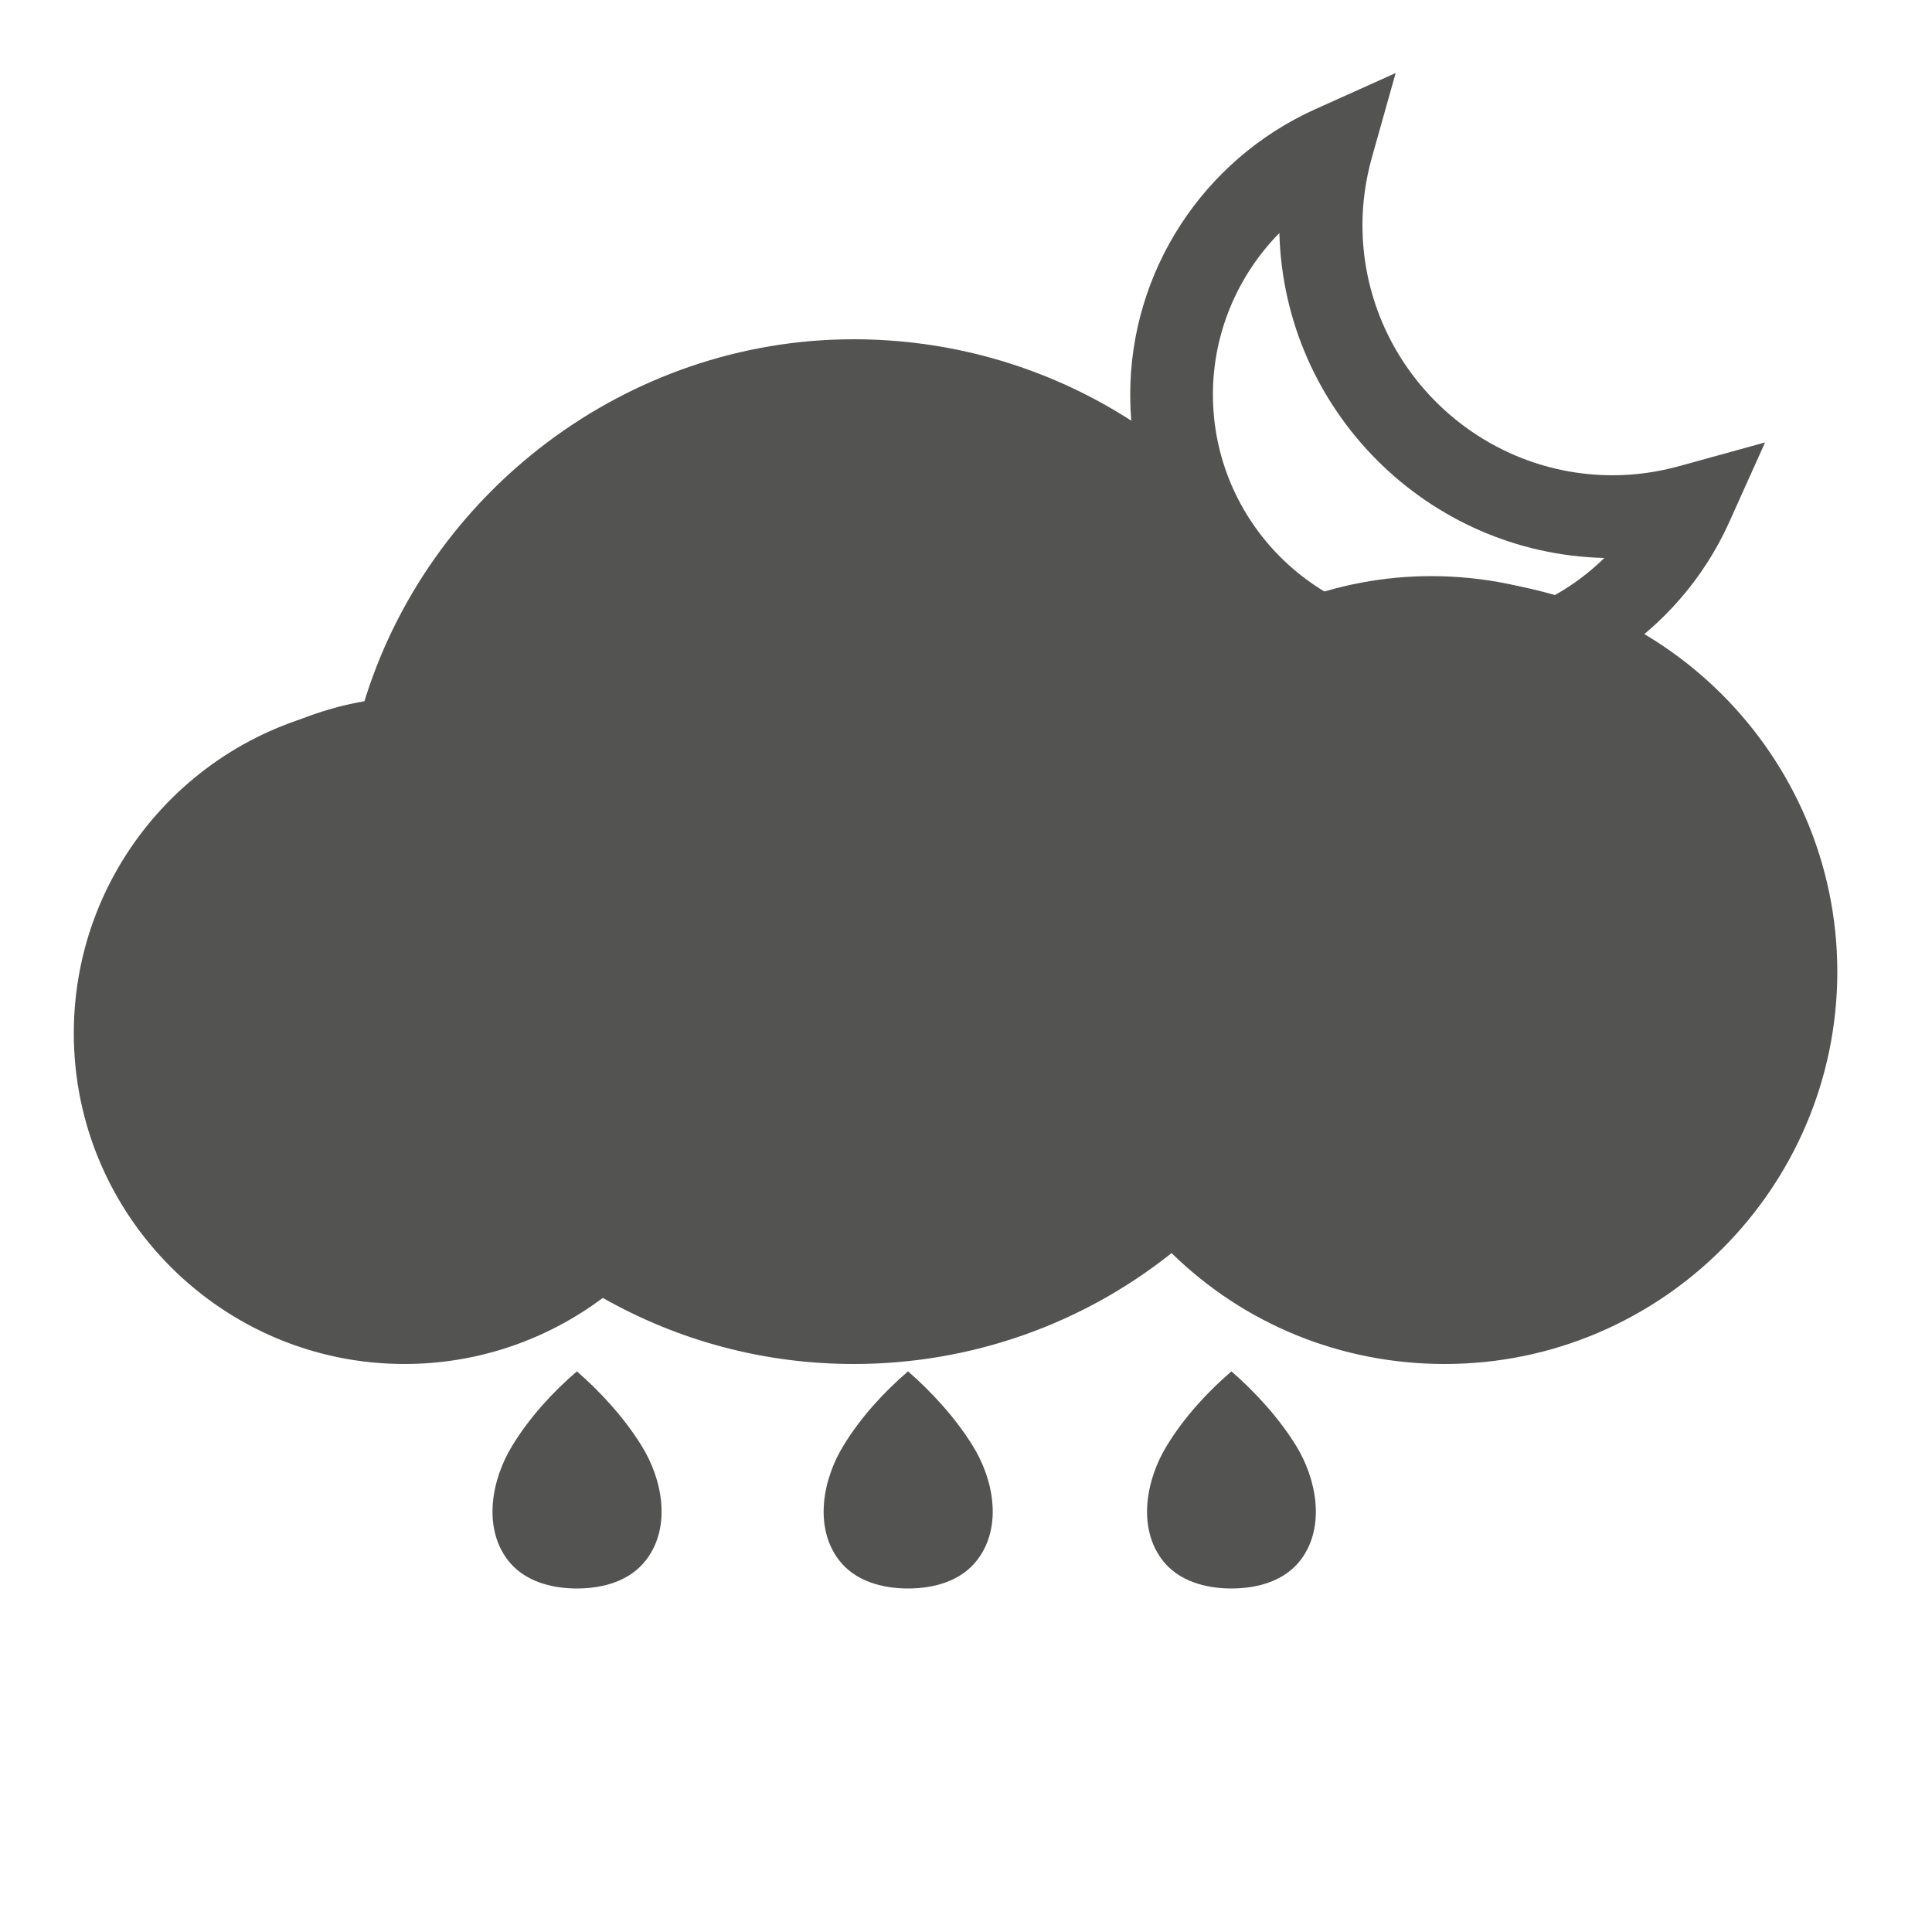
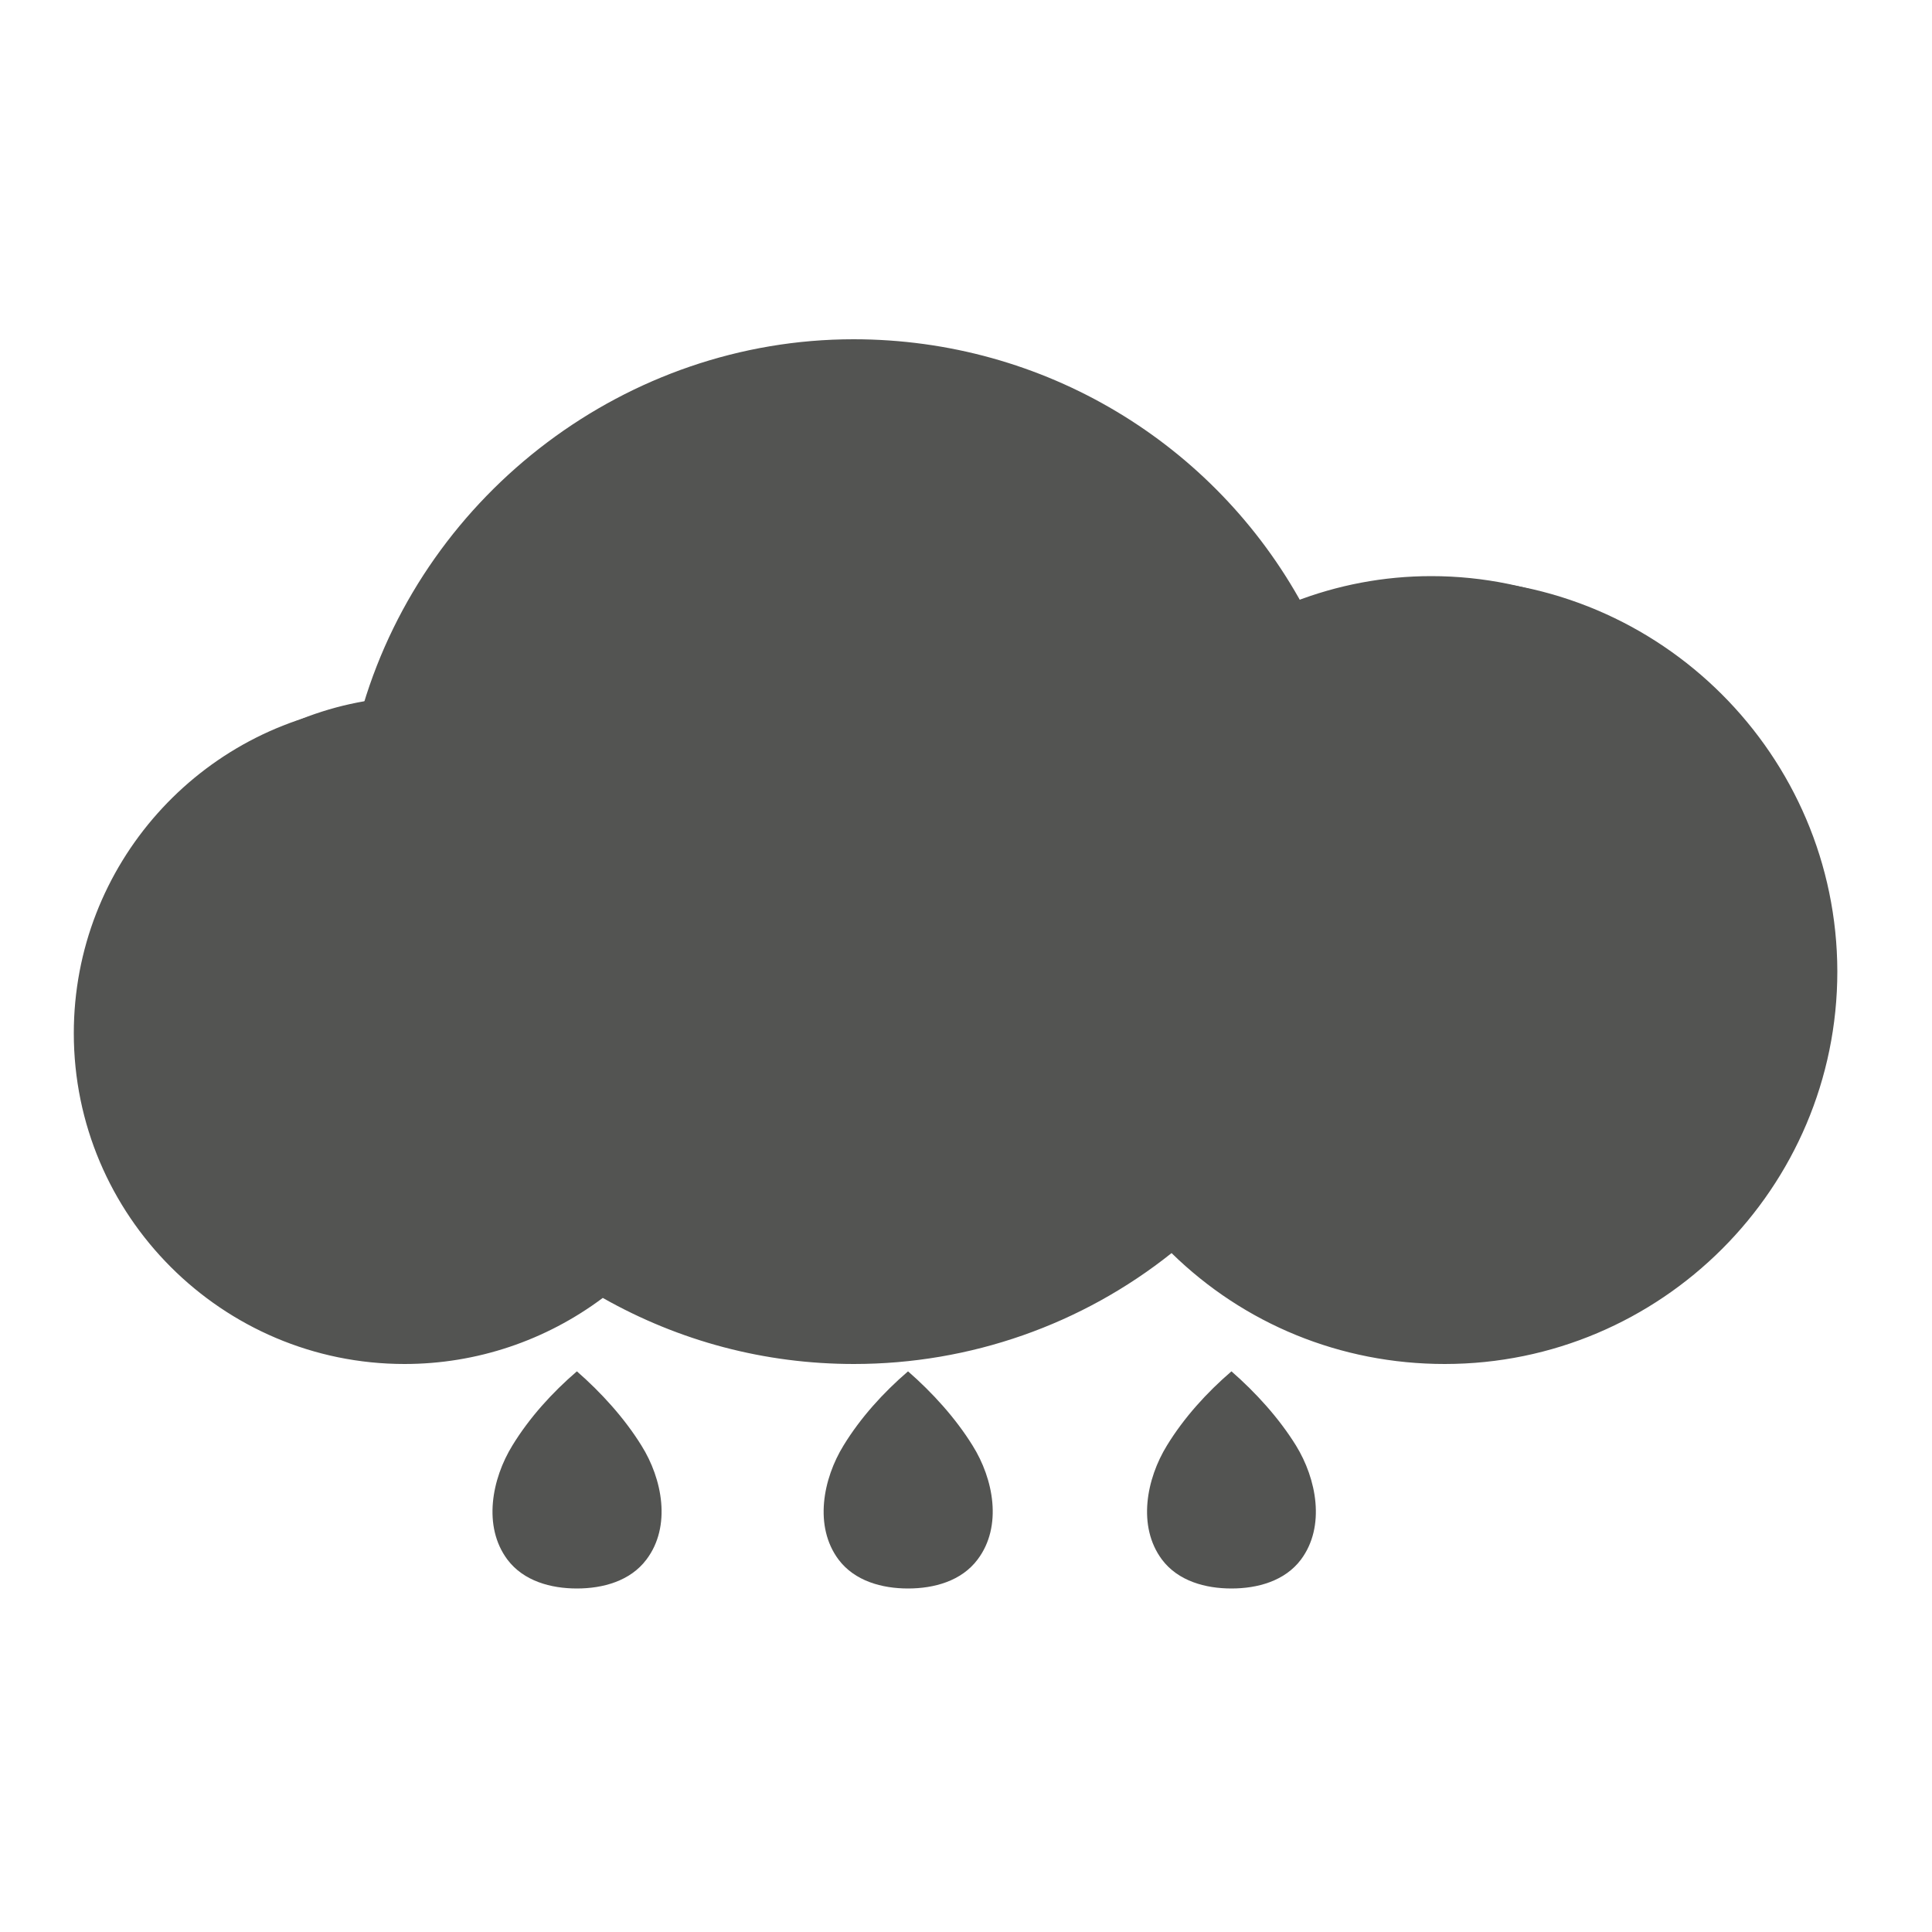
<svg xmlns="http://www.w3.org/2000/svg" version="1.1" id="Layer_1" x="0px" y="0px" viewBox="0 0 500 500" style="enable-background:new 0 0 500 500;" xml:space="preserve">
  <style type="text/css">
	.st0{fill:#535452;}
</style>
  <g>
-     <path class="st0" d="M373.5,183.1c-44.7,0-81-36.3-81-81c0-31.8,18.8-60.7,47.8-73.8l20.9-9.4L355,40.9c-1.6,5.8-2.4,11.6-2.4,17.3   c0,35.7,29.1,64.8,64.8,64.8c5.7,0,11.5-0.8,17.3-2.4l22.1-6.1l-9.4,20.9C434.2,164.4,405.2,183.1,373.5,183.1z M331.1,60.3   c-10.8,11-17.2,25.9-17.2,41.8c0,32.8,26.7,59.5,59.5,59.5c15.9,0,30.8-6.4,41.8-17.2C369.4,143.3,332.3,106.2,331.1,60.3z" />
    <path class="st0" d="M373.8,149.9c-12.7,0-25,2.3-36.6,6.8c-22.9-42-67-68.9-116.3-68.9c-58.7,0-110.4,39.6-126.9,94.7   c-42.2,5.2-74.9,41.3-74.9,84.9c0,47.2,38.4,85.6,85.6,85.6c18.7,0,36.6-6.1,51.3-17.1c19.8,11.2,41.9,17.1,65,17.1   c30.1,0,59-10.2,82.2-28.7c18.7,18.3,43.7,28.7,70.7,28.7c56,0,101.6-45.6,101.6-101.6C475.4,195.5,429.8,149.9,373.8,149.9z" />
    <path class="st0" d="M220.9,123.7c42.3,0,79.4,27.1,92.2,67.4l6,19l16.1-11.7c11.3-8.3,24.7-12.7,38.6-12.7   c36.2,0,65.7,29.5,65.7,65.7c0,36.2-29.5,65.7-65.7,65.7c-23.2,0-44.3-12-56.3-32l-10.2-17l-12.9,15.1   c-18.5,21.5-45.2,33.9-73.5,33.9c-21.3,0-41.5-6.9-58.6-19.9l-10.9-8.3l-8.8,10.5c-9.5,11.3-23.4,17.7-38,17.7   c-27.4,0-49.7-22.3-49.7-49.7s22.3-49.7,49.7-49.7c1.7,0,3.4,0.1,5.1,0.3l13.6,1.4l2-13.5C132.5,159.1,173.5,123.7,220.9,123.7    M220.9,109.4c-55.6,0-101.6,41-109.7,94.4c-2.2-0.2-4.4-0.3-6.6-0.3c-35.4,0-64.1,28.7-64.1,64.1c0,35.4,28.7,64.1,64.1,64.1   c19.7,0,37.3-8.9,49-22.8c18.7,14.3,42,22.8,67.3,22.8c33.8,0,64-15.1,84.3-38.9c14,23.3,39.4,38.9,68.6,38.9   c44.2,0,80.1-35.8,80.1-80.1c0-44.2-35.8-80.1-80.1-80.1c-17.6,0-33.9,5.8-47.1,15.4C312.5,141.9,270.5,109.4,220.9,109.4   L220.9,109.4z" />
  </g>
  <g>
    <path class="st0" d="M221.6,109.7c48.3,0,89.1,31.6,103,75.3c12.9-9.4,28.7-15,45.8-15c43,0,77.9,34.9,77.9,77.9   s-34.9,77.9-77.9,77.9c-28.4,0-53.1-15.2-66.7-37.9c-19.8,23.1-49.2,37.9-82,37.9c-24.6,0-47.3-8.3-65.4-22.2   c-11.4,13.6-28.5,22.2-47.7,22.2c-34.4,0-62.3-27.9-62.3-62.3c0-34.4,27.9-62.3,62.3-62.3c2.2,0,4.3,0.1,6.4,0.3   C122.8,149.5,167.5,109.7,221.6,109.7 M221.6,88.8c-57.1,0-107.4,38.5-123.4,92.1c-41,5.1-72.9,40.2-72.9,82.6   c0,45.9,37.3,83.2,83.2,83.2c18.2,0,35.6-5.9,49.9-16.6c19.2,10.9,40.8,16.6,63.2,16.6c29.3,0,57.4-10,80-27.9   c18.2,17.8,42.5,27.9,68.8,27.9c54.5,0,98.8-44.3,98.8-98.8c0-54.5-44.3-98.8-98.8-98.8c-12.3,0-24.3,2.3-35.6,6.7   C312.5,114.9,269.6,88.8,221.6,88.8L221.6,88.8z" />
-     <path class="st0" d="M166,374.1c-4.4-7.1-10.4-13.7-16.7-19.2c-6.4,5.5-12.3,12-16.7,19.2c-5.3,8.6-7.7,20.9-1.3,29.5   c4.2,5.6,11.3,7.5,18,7.5s13.8-1.9,18-7.5C173.8,395,171.4,382.7,166,374.1z" />
+     <path class="st0" d="M166,374.1c-4.4-7.1-10.4-13.7-16.7-19.2c-6.4,5.5-12.3,12-16.7,19.2c-5.3,8.6-7.7,20.9-1.3,29.5   c4.2,5.6,11.3,7.5,18,7.5s13.8-1.9,18-7.5C173.8,395,171.4,382.7,166,374.1" />
    <path class="st0" d="M251.7,374.1c-4.4-7.1-10.4-13.7-16.7-19.2c-6.4,5.5-12.3,12-16.7,19.2c-5.3,8.6-7.7,20.9-1.3,29.5   c4.2,5.6,11.3,7.5,18,7.5c6.7,0,13.8-1.9,18-7.5C259.5,395,257.1,382.7,251.7,374.1z" />
    <path class="st0" d="M335.4,374.1c-4.4-7.1-10.4-13.7-16.7-19.2c-6.4,5.5-12.3,12-16.7,19.2c-5.3,8.6-7.7,20.9-1.3,29.5   c4.2,5.6,11.3,7.5,18,7.5c6.7,0,13.8-1.9,18-7.5C343.1,395,340.7,382.7,335.4,374.1z" />
  </g>
</svg>